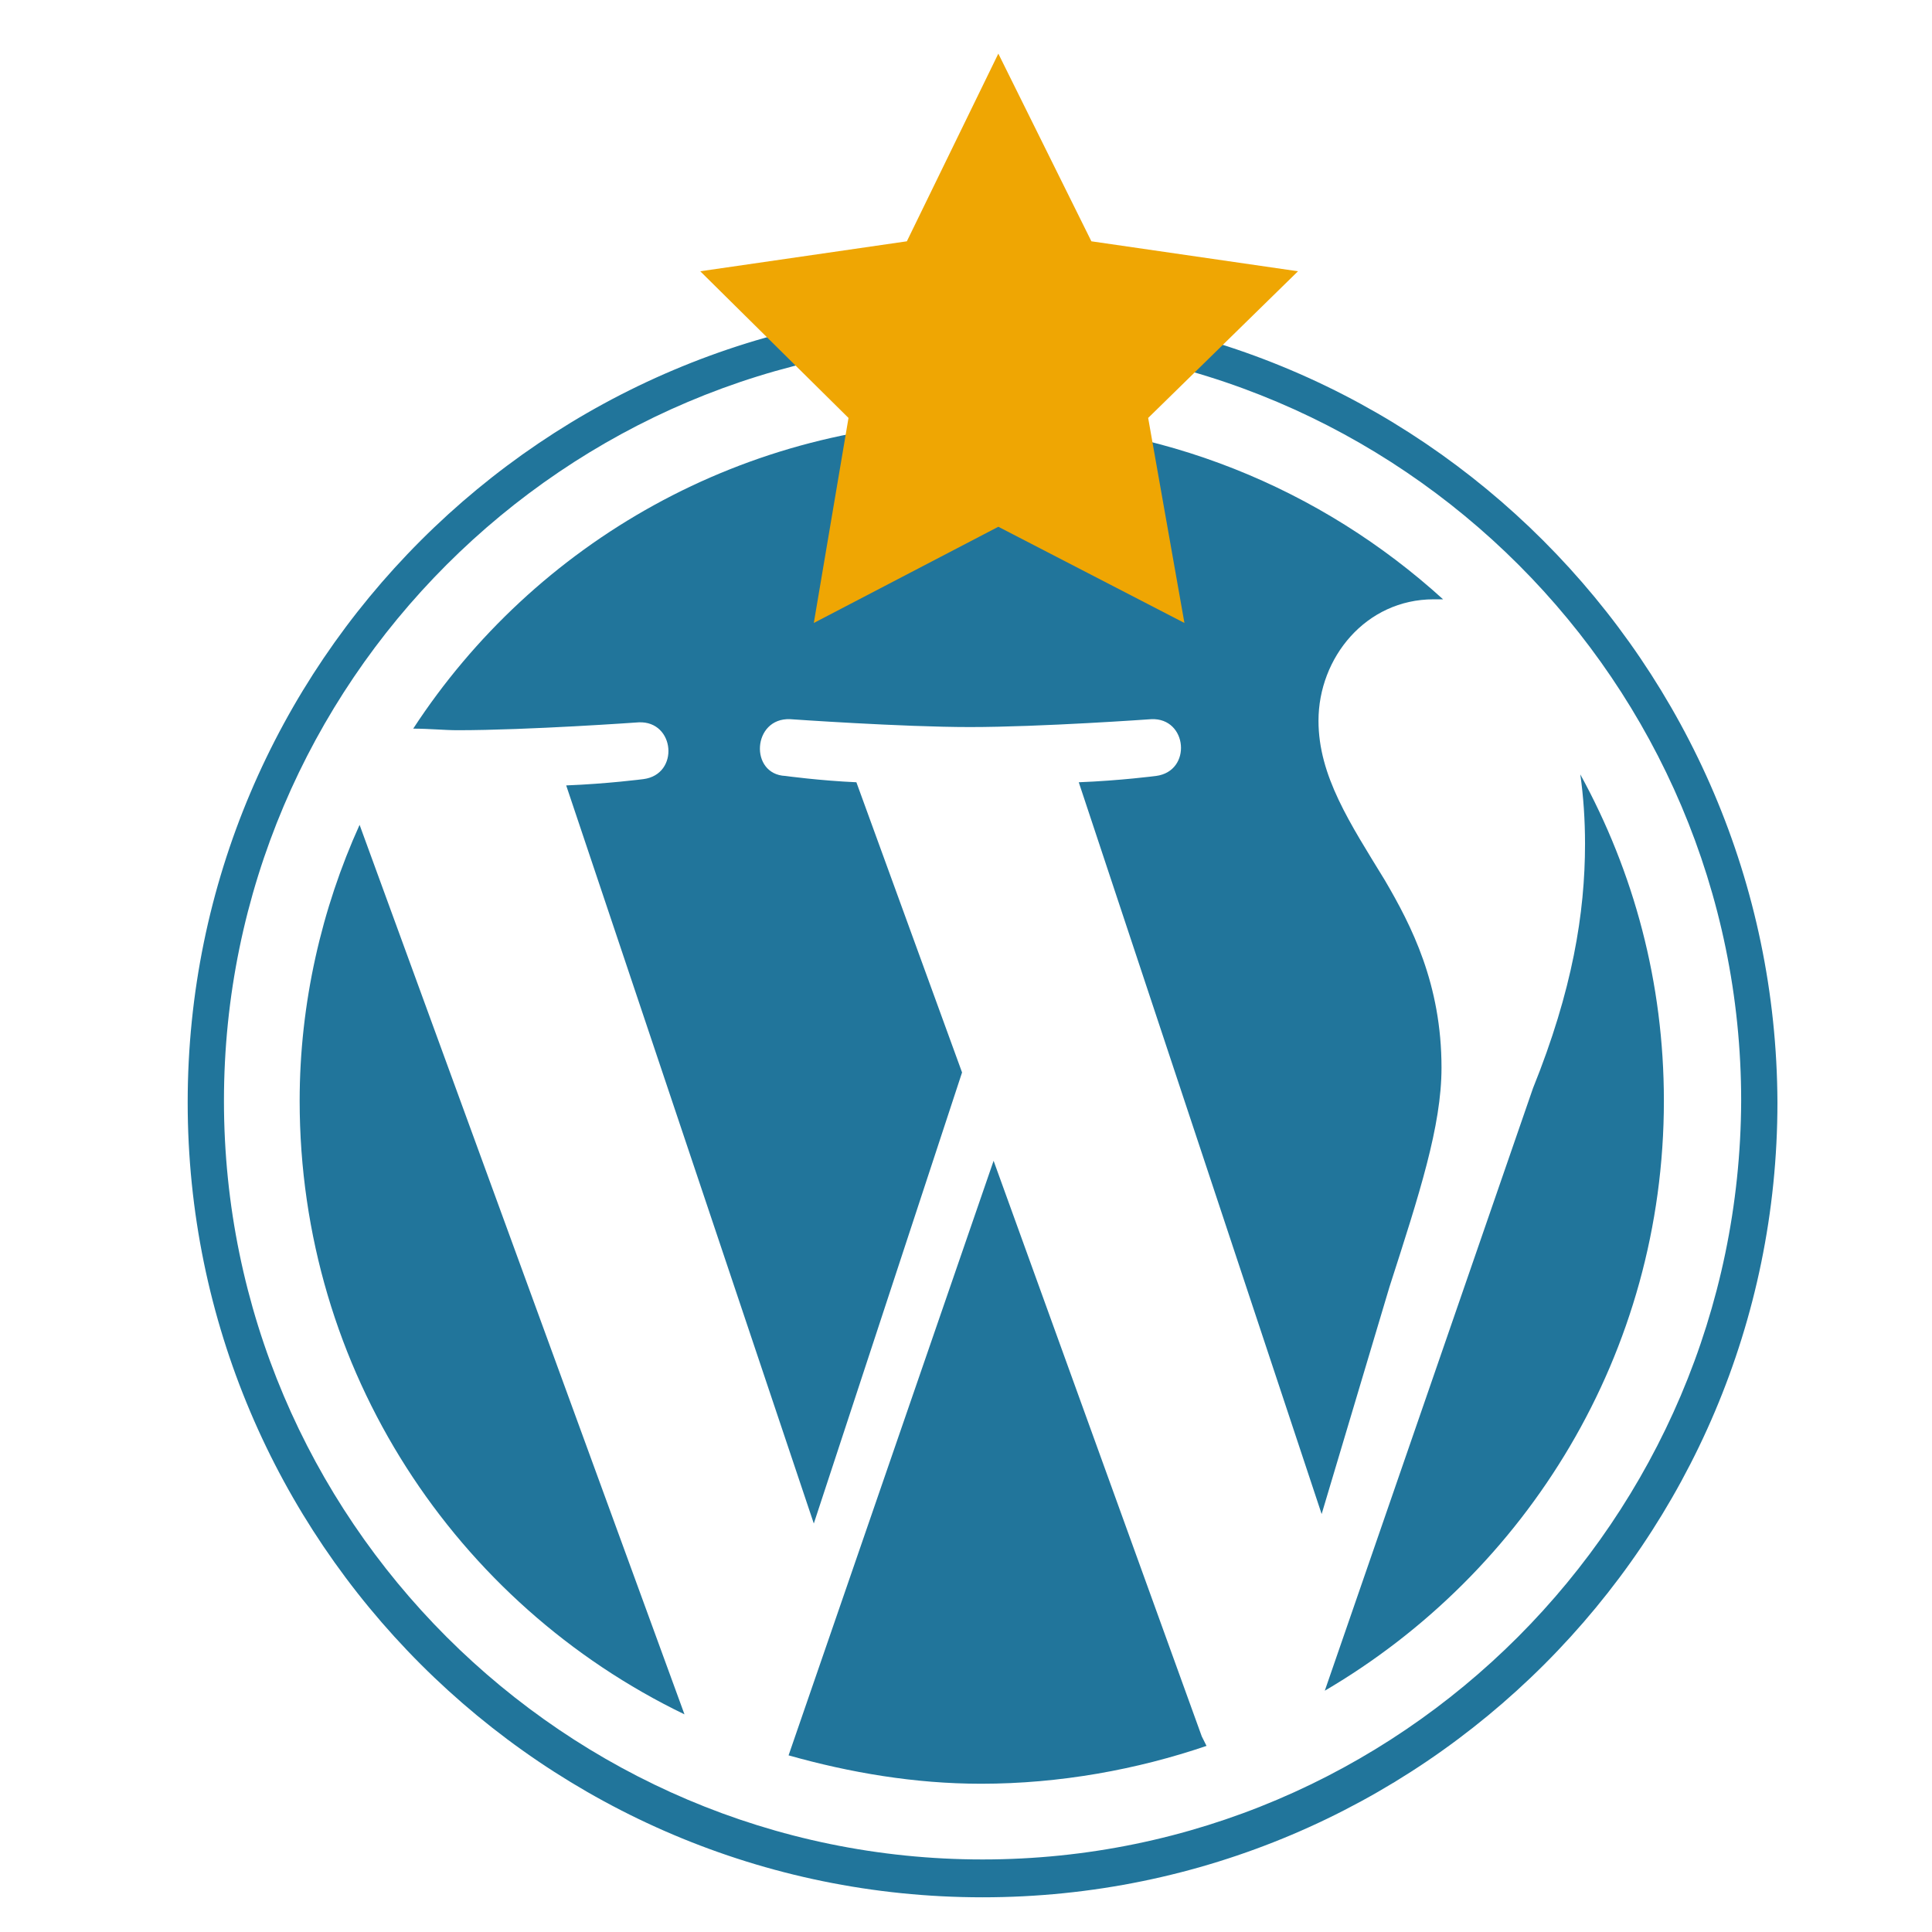
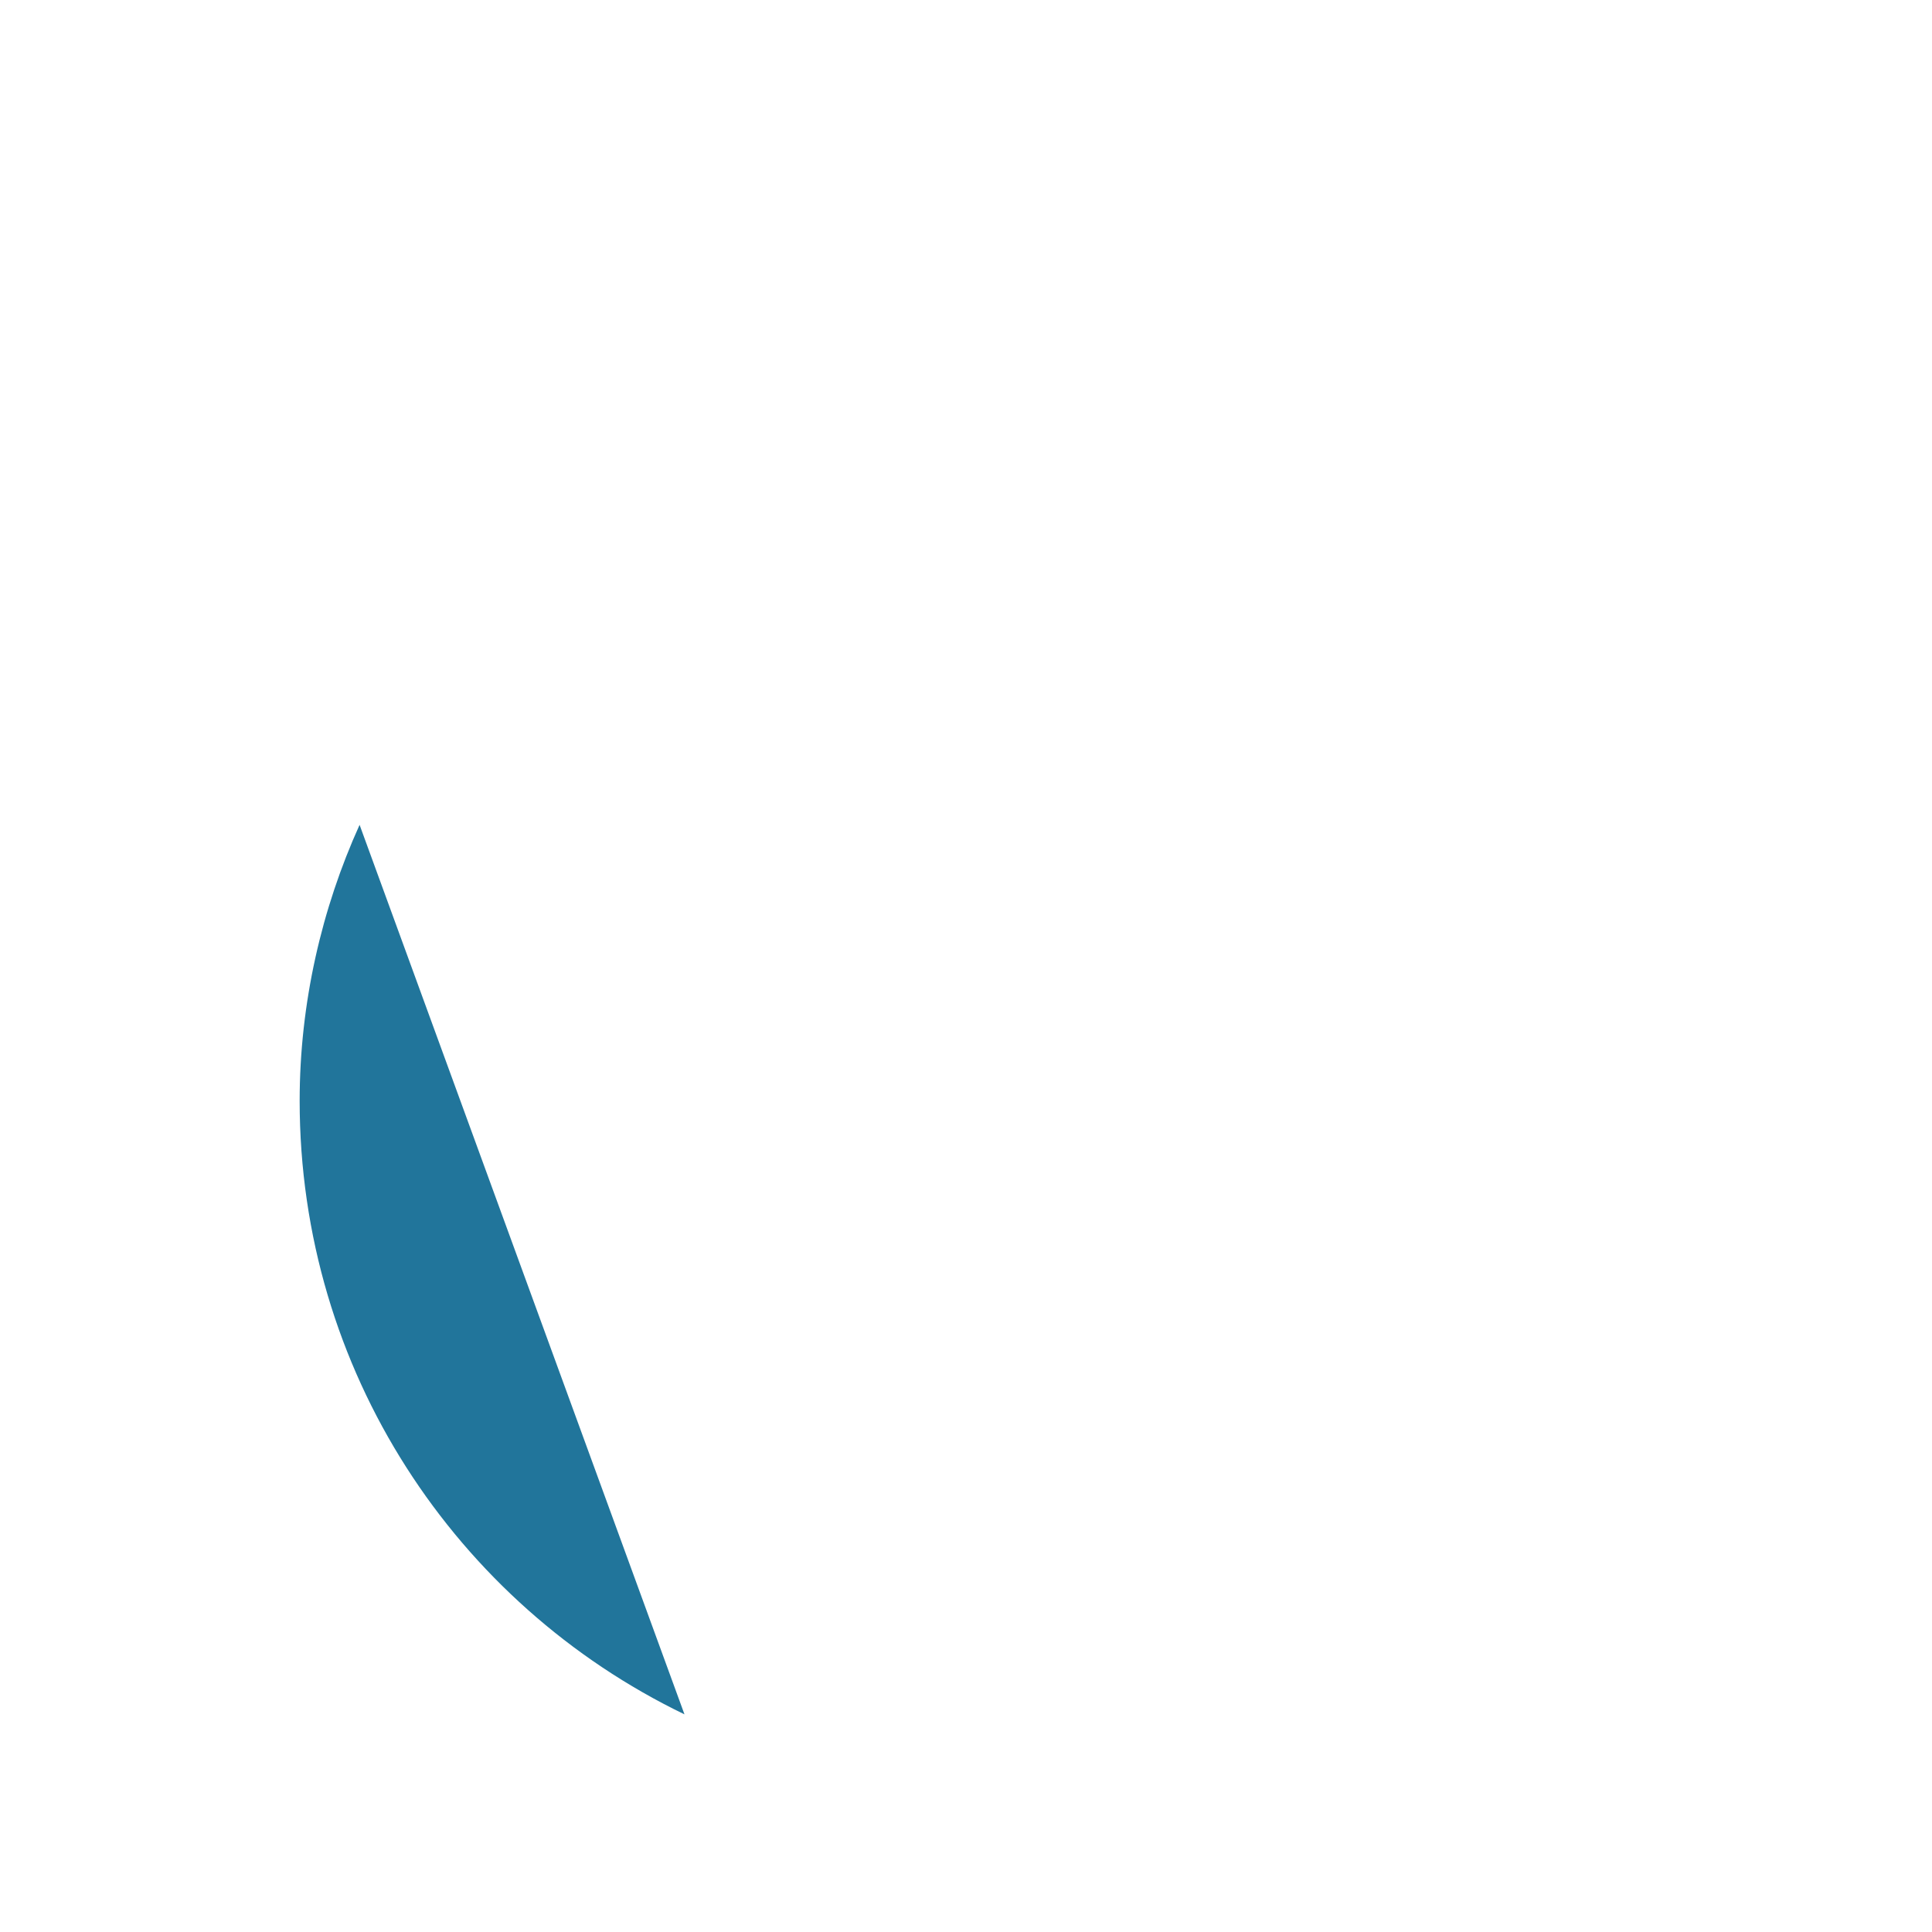
<svg xmlns="http://www.w3.org/2000/svg" version="1.1" id="katman_1" x="0px" y="0px" viewBox="0 0 122.5 122.5" style="enable-background:new 0 0 122.5 122.5;" xml:space="preserve">
  <style type="text/css">
	.st0{fill:#21759B;}
	.st1{fill:#EFA603;}
</style>
  <g>
    <path class="st0" d="M19,69.8c0,17.1,9.9,31.9,24.4,38.9L22.8,52.3C20.4,57.6,19,63.6,19,69.8z" />
-     <path class="st0" d="M91.4,67.7c0-5.3-1.9-9-3.6-11.9c-2.2-3.6-4.2-6.6-4.2-10.1c0-4,3-7.7,7.3-7.7c0.2,0,0.4,0,0.6,0   c-7.7-7-17.9-11.3-29.2-11.3c-15.1,0-28.4,7.7-36.1,19.5c1,0,2,0.1,2.8,0.1c4.5,0,11.5-0.5,11.5-0.5c2.3-0.1,2.6,3.3,0.3,3.6   c0,0-2.3,0.3-4.9,0.4l15.7,46.8L61,68l-6.7-18.4c-2.3-0.1-4.5-0.4-4.5-0.4c-2.3-0.1-2.1-3.7,0.3-3.6c0,0,7.1,0.5,11.4,0.5   c4.5,0,11.5-0.5,11.5-0.5c2.3-0.1,2.6,3.3,0.3,3.6c0,0-2.3,0.3-4.9,0.4L83.8,96l4.3-14.4C90,75.7,91.4,71.4,91.4,67.7z" />
-     <path class="st0" d="M63,73.6l-13,37.7c3.9,1.1,8,1.8,12.2,1.8c5,0,9.9-0.9,14.3-2.4c-0.1-0.2-0.2-0.4-0.3-0.6L63,73.6z" />
-     <path class="st0" d="M100.2,49.1c0.2,1.4,0.3,2.9,0.3,4.4c0,4.4-0.8,9.3-3.3,15.5L84,107.2c12.8-7.5,21.5-21.4,21.5-37.4   C105.5,62.3,103.6,55.3,100.2,49.1z" />
-     <path class="st0" d="M62.3,19.5c-27.8,0-50.4,22.6-50.4,50.4c0,27.8,22.6,50.4,50.4,50.4c27.8,0,50.4-22.6,50.4-50.4   C112.6,42.1,90,19.5,62.3,19.5z M62.3,117.9c-26.5,0-48.1-21.6-48.1-48.1c0-26.5,21.6-48.1,48.1-48.1c26.5,0,48.1,21.6,48.1,48.1   C110.3,96.3,88.8,117.9,62.3,117.9z" />
  </g>
-   <polygon class="st1" points="51.6,39.5 53.8,26.5 44.4,17.2 57.5,15.3 63.3,3.4 69.2,15.3 82.3,17.2 72.8,26.5 75.1,39.5 63.3,33.4   " />
</svg>